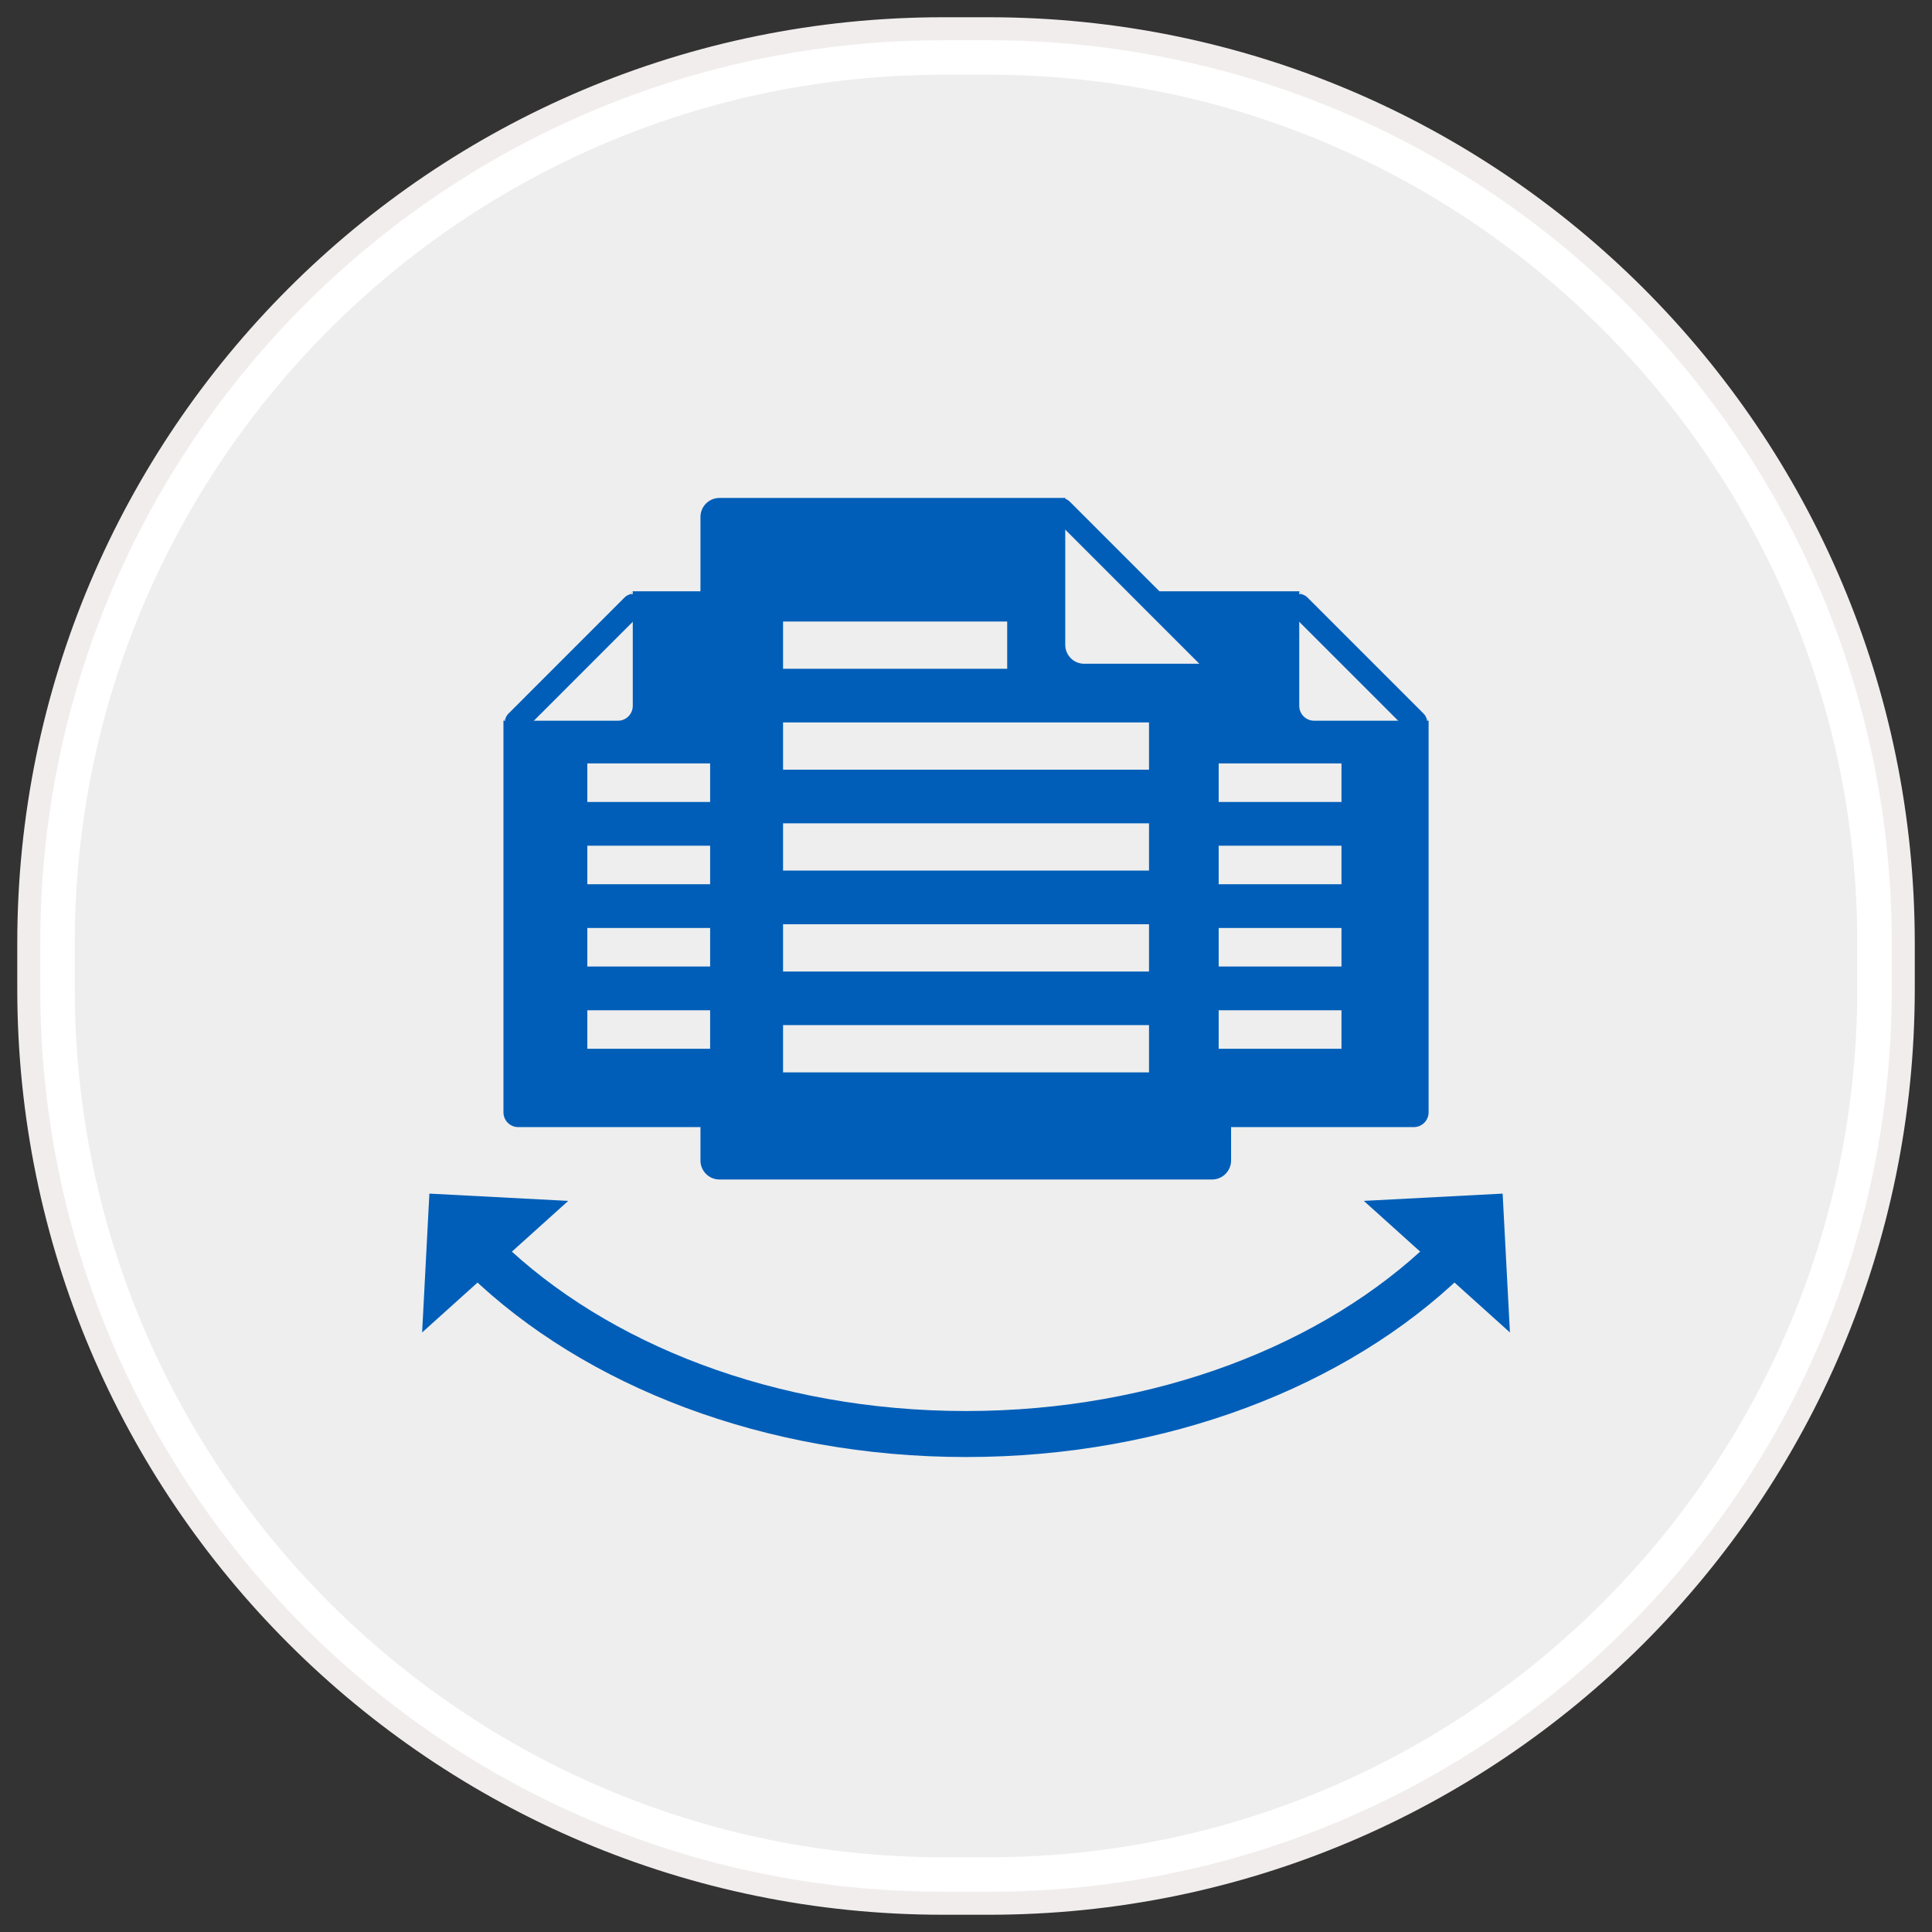
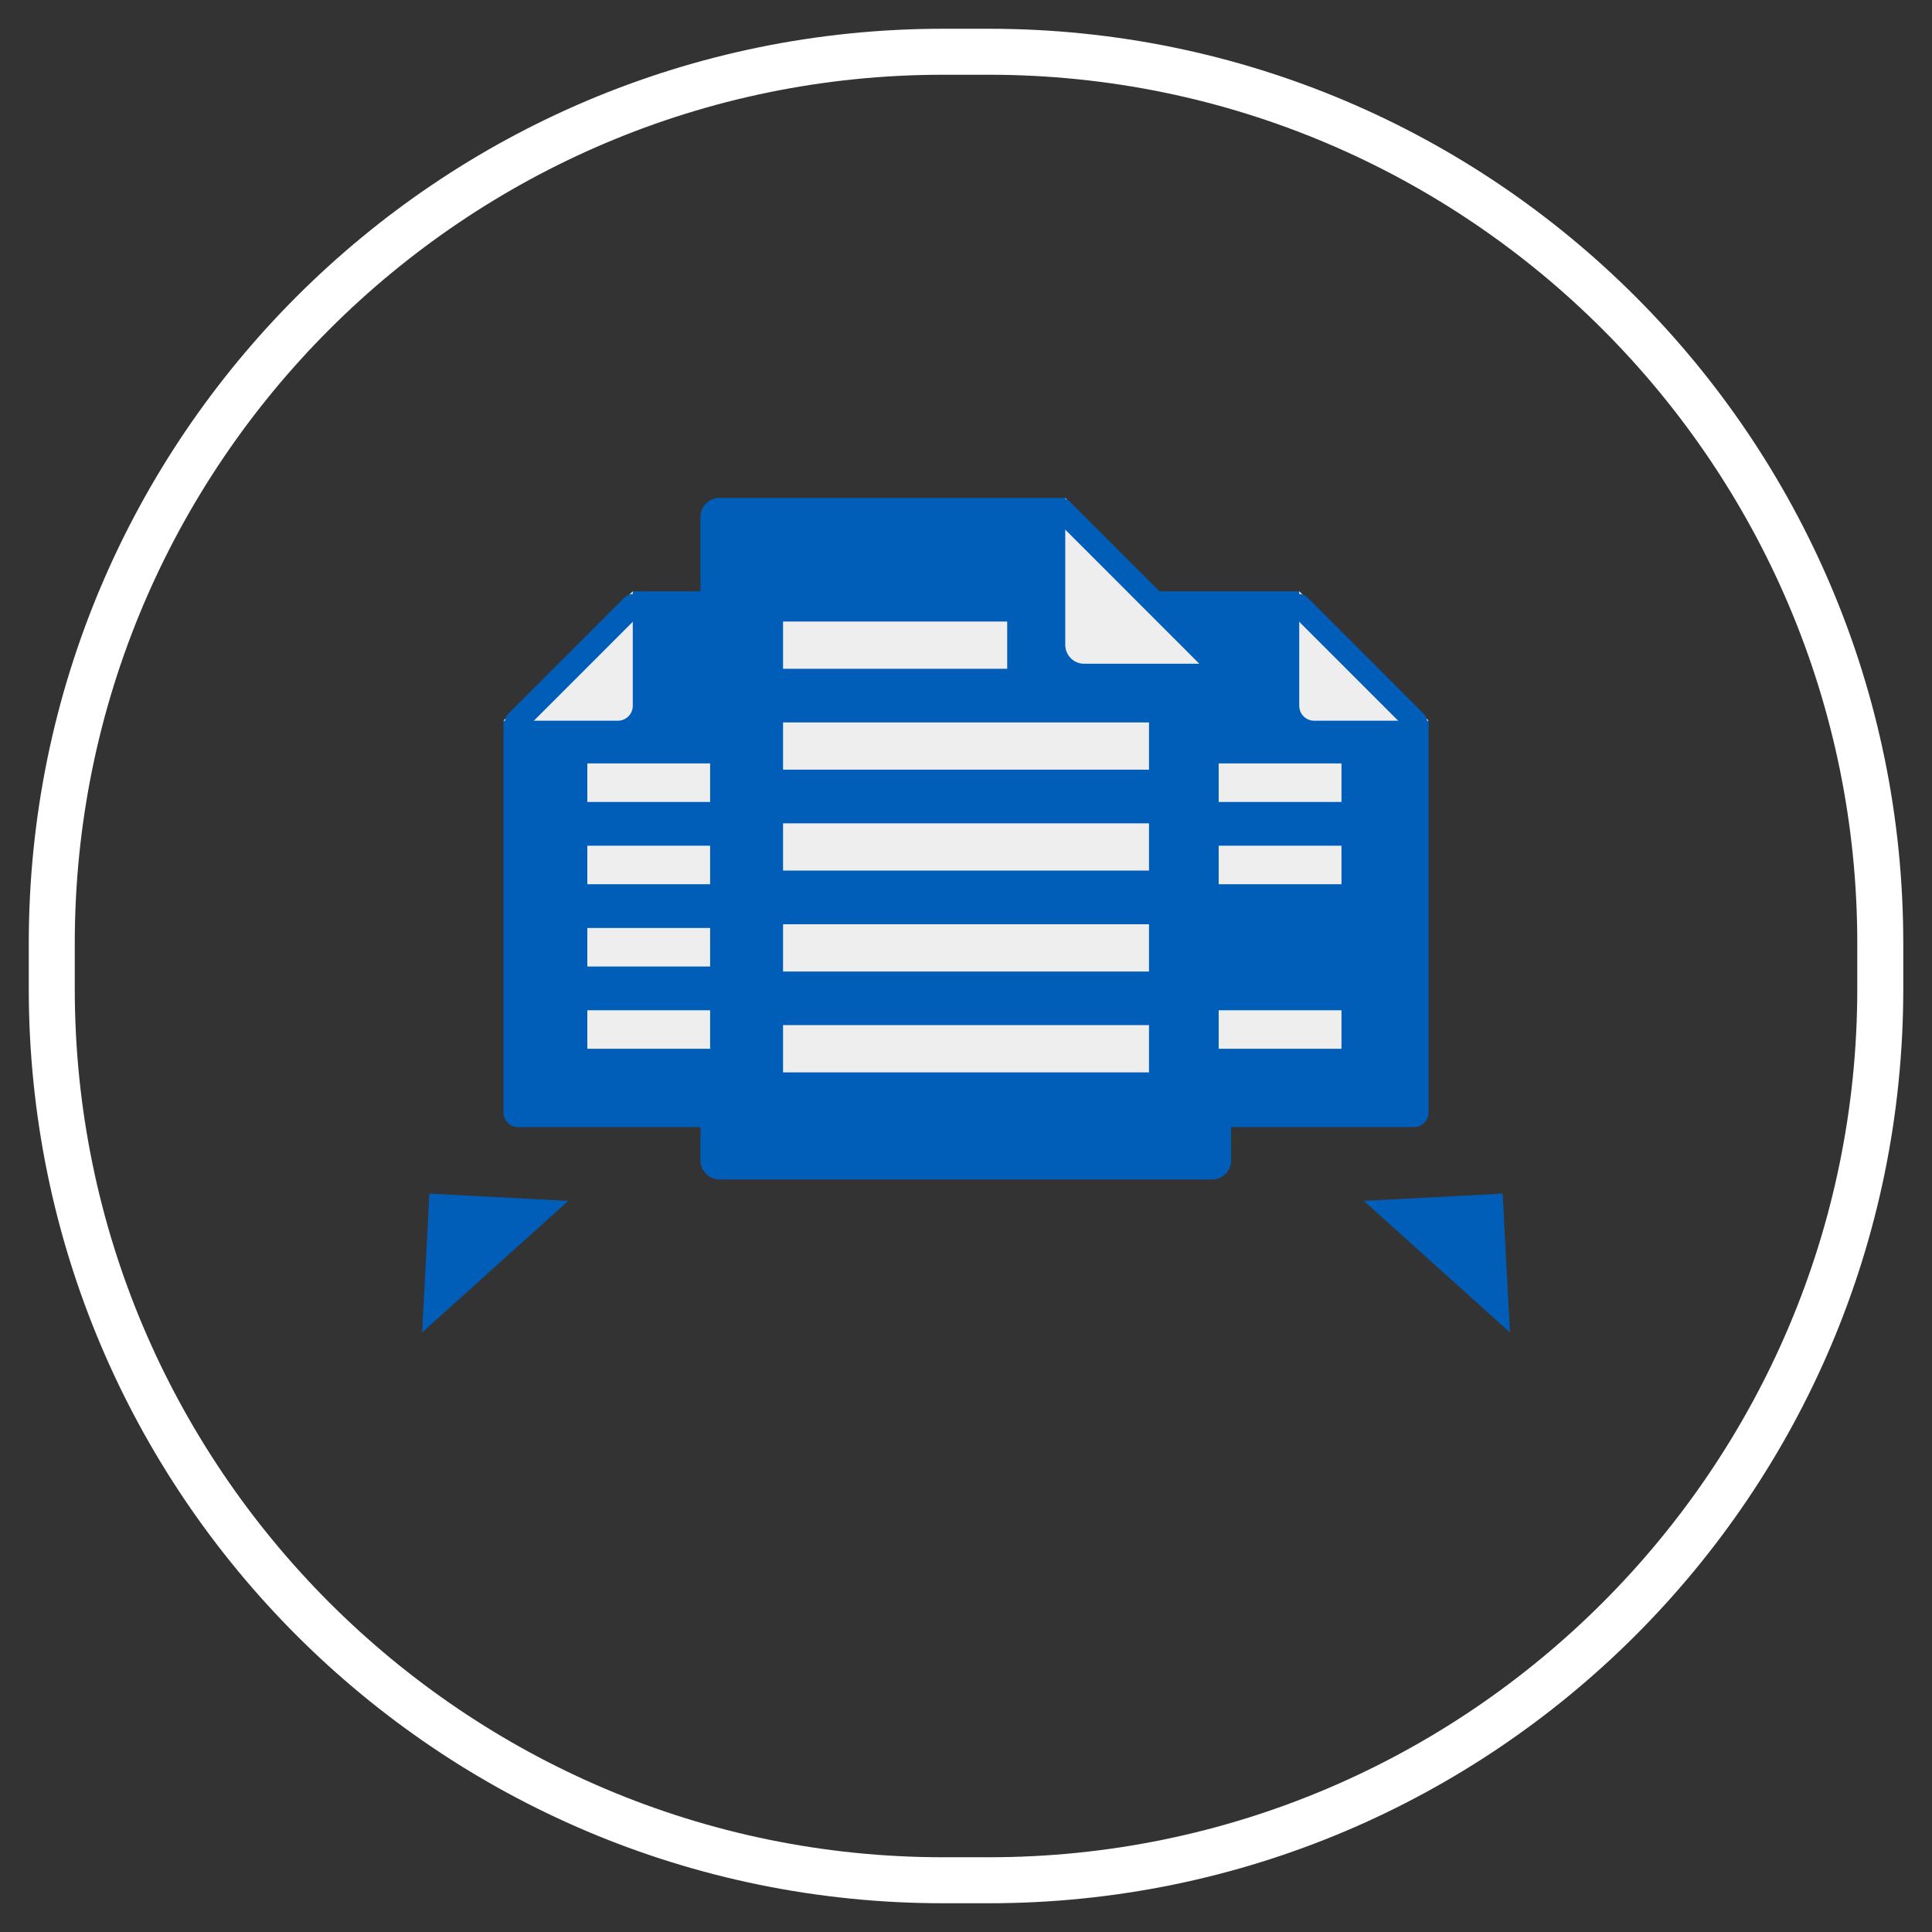
<svg xmlns="http://www.w3.org/2000/svg" xmlns:ns1="http://www.bohemiancoding.com/sketch/ns" version="1.1" id="Layer_1" x="0px" y="0px" width="84px" height="84px" viewBox="0 0 84 84" enable-background="new 0 0 84 84" xml:space="preserve">
  <rect x="0" y="0" width="84" height="84" fill="#333333" stroke="none" />
  <g ns1:type="MSShapeGroup">
    <g id="path-1">
-       <path fill="#EEEEEE" d="M41.007,81.75c-21.37,0-38.756-17.386-38.756-38.756v-1.988c0-21.37,17.386-38.756,38.756-38.756h1.988    c21.37,0,38.756,17.386,38.756,38.756v1.988c0,21.37-17.386,38.756-38.756,38.756H41.007z" />
-       <path fill="#FFFFFF" d="M42.995,3.25c20.817,0,37.756,16.938,37.756,37.756v1.988c0,20.818-16.938,37.756-37.756,37.756h-1.988    c-20.819,0-37.756-16.938-37.756-37.756v-1.988c0-20.819,16.938-37.756,37.756-37.756H42.995 M42.995,1.25h-1.988    c-21.956,0-39.756,17.8-39.756,39.756v1.988c0,21.957,17.8,39.756,39.756,39.756h1.988c21.957,0,39.756-17.799,39.756-39.756    v-1.988C82.751,19.05,64.952,1.25,42.995,1.25L42.995,1.25z" />
+       <path fill="#FFFFFF" d="M42.995,3.25c20.817,0,37.756,16.938,37.756,37.756v1.988c0,20.818-16.938,37.756-37.756,37.756h-1.988    c-20.819,0-37.756-16.938-37.756-37.756v-1.988c0-20.819,16.938-37.756,37.756-37.756H42.995 M42.995,1.25h-1.988    c-21.956,0-39.756,17.8-39.756,39.756v1.988c0,21.957,17.8,39.756,39.756,39.756h1.988c21.957,0,39.756-17.799,39.756-39.756    v-1.988C82.751,19.05,64.952,1.25,42.995,1.25L42.995,1.25" />
    </g>
  </g>
  <g>
-     <path id="path-1_1_" fill="none" stroke="#F2EDED" d="M41.007,1.25h1.988c21.957,0,39.756,17.8,39.756,39.756v1.988   c0,21.957-17.799,39.756-39.756,39.756h-1.988c-21.956,0-39.756-17.799-39.756-39.756v-1.988C1.251,19.05,19.051,1.25,41.007,1.25z   " />
-   </g>
+     </g>
  <g>
    <g>
      <path fill="#005EB8" d="M46.315,21.65H31.279c-0.455,0-0.824,0.371-0.824,0.824v27.983c0,0.454,0.368,0.825,0.824,0.825H52.7    c0.456,0,0.825-0.371,0.825-0.825V28.86L46.315,21.65z" />
      <path fill="#005EB8" d="M56.489,25.709H49.2l3.149,3.15v20.146h9.12c0.355,0,0.644-0.287,0.644-0.645V31.335L56.489,25.709z" />
      <path fill="#005EB8" d="M27.512,25.709h4.142v3.15v20.146h-9.122c-0.355,0-0.643-0.287-0.643-0.645V31.335L27.512,25.709z" />
      <path fill="#EEEEEE" d="M56.489,25.709v4.98c0,0.356,0.289,0.646,0.644,0.646h4.98" />
      <path fill="#EEEEEE" d="M46.315,21.65v6.383c0,0.457,0.367,0.826,0.823,0.826h6.385" />
      <path fill="#EEEEEE" d="M27.512,25.709v4.98c0,0.356-0.289,0.646-0.643,0.646h-4.981" />
      <line fill="none" stroke="#005EB8" stroke-linecap="round" stroke-miterlimit="10" x1="22.457" y1="31.383" x2="27.512" y2="26.327" />
      <line fill="none" stroke="#005EB8" stroke-linecap="round" stroke-miterlimit="10" x1="61.544" y1="31.383" x2="56.489" y2="26.327" />
      <line fill="none" stroke="#005EB8" stroke-linecap="round" stroke-miterlimit="10" x1="53.092" y1="29.099" x2="46.161" y2="22.166" />
    </g>
    <g>
      <g>
-         <path fill="none" stroke="#005EB8" stroke-width="2" stroke-miterlimit="10" d="M21.09,54.698     c4.817,4.652,12.389,7.651,20.911,7.651c8.519,0,16.089-2.998,20.906-7.649" />
        <g>
          <polygon fill="#005EB8" points="24.706,52.213 18.353,57.933 18.669,51.896     " />
        </g>
        <g>
          <polygon fill="#005EB8" points="59.296,52.212 65.649,57.933 65.332,51.896     " />
        </g>
      </g>
    </g>
    <rect x="34.046" y="44.57" fill="#EEEEEE" width="15.911" height="2.055" />
    <rect x="34.046" y="40.185" fill="#EEEEEE" width="15.911" height="2.055" />
    <rect x="34.046" y="35.797" fill="#EEEEEE" width="15.911" height="2.054" />
    <rect x="34.046" y="31.41" fill="#EEEEEE" width="15.911" height="2.054" />
    <rect x="25.536" y="43.925" fill="#EEEEEE" width="5.339" height="1.674" />
    <rect x="25.536" y="40.347" fill="#EEEEEE" width="5.339" height="1.675" />
    <rect x="25.536" y="36.77" fill="#EEEEEE" width="5.339" height="1.675" />
    <rect x="25.536" y="33.192" fill="#EEEEEE" width="5.339" height="1.676" />
    <rect x="52.986" y="43.925" fill="#EEEEEE" width="5.339" height="1.674" />
-     <rect x="52.986" y="40.347" fill="#EEEEEE" width="5.339" height="1.675" />
    <rect x="52.986" y="36.77" fill="#EEEEEE" width="5.339" height="1.675" />
    <rect x="52.986" y="33.192" fill="#EEEEEE" width="5.339" height="1.676" />
    <rect x="34.046" y="27.023" fill="#EEEEEE" width="9.745" height="2.054" />
  </g>
</svg>